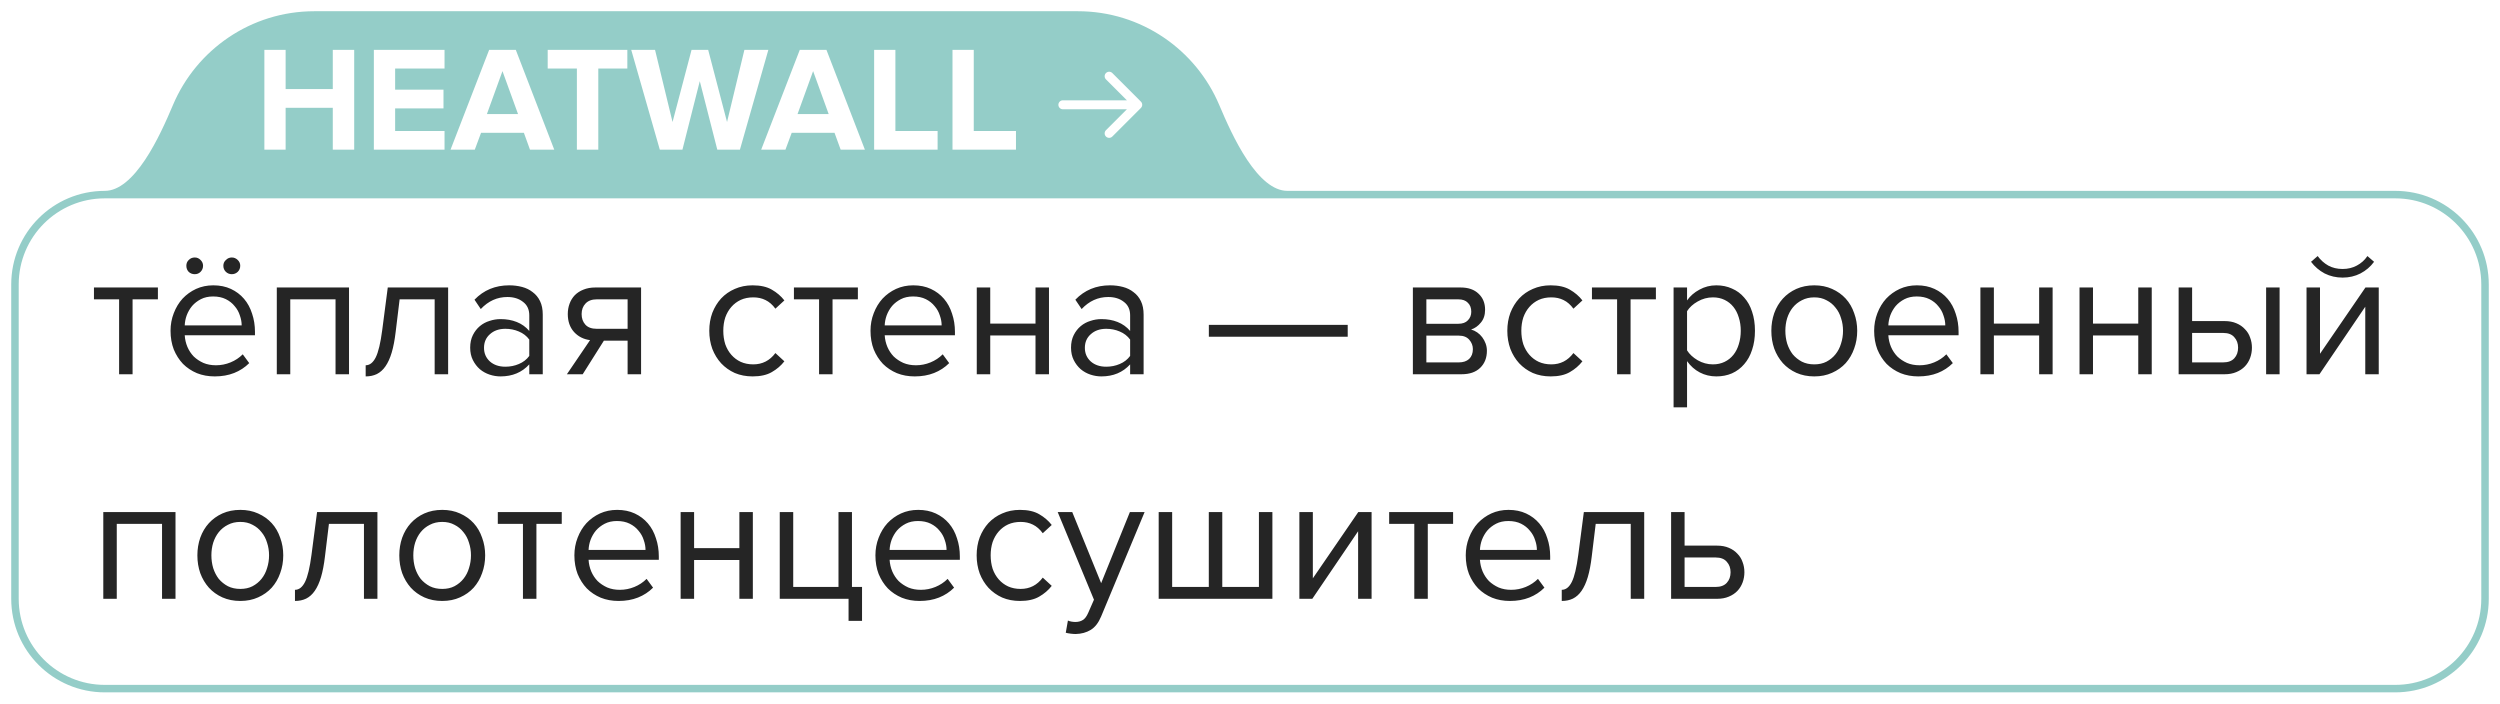
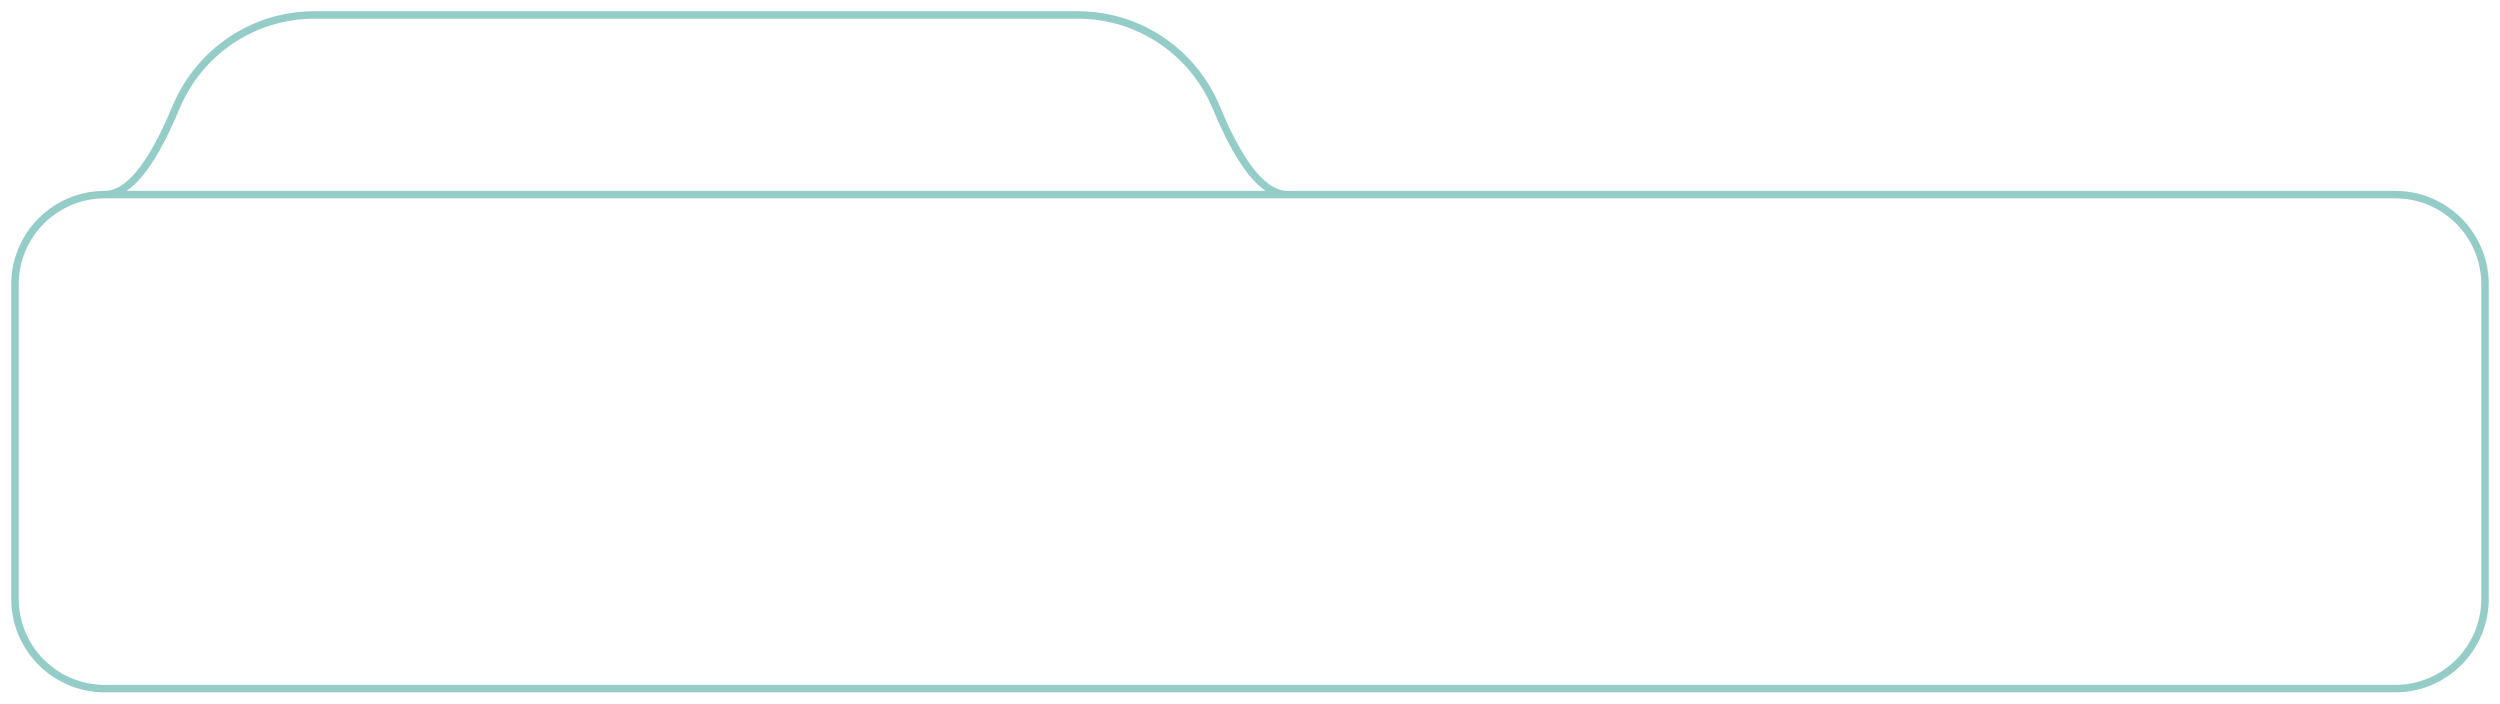
<svg xmlns="http://www.w3.org/2000/svg" width="167" height="47" viewBox="0 0 167 47" fill="none">
  <g filter="url(#filter0_b_484_477)">
-     <path fill-rule="evenodd" clip-rule="evenodd" d="M86 13H7C3.686 13 1 15.686 1 19V40C1 43.314 3.686 46 7 46H160C163.314 46 166 43.314 166 40V19C166 15.686 163.314 13 160 13H86Z" fill="white" fill-opacity="0.7" />
-     <path d="M21 1C16.859 1 13.306 3.517 11.787 7.105C10.926 9.139 9.209 13 7 13H86C83.791 13 82.074 9.139 81.213 7.105C79.694 3.517 76.141 1 72 1H21Z" fill="#94CDC8" />
    <path d="M7 13C3.686 13 1 15.686 1 19V40C1 43.314 3.686 46 7 46H160C163.314 46 166 43.314 166 40V19C166 15.686 163.314 13 160 13H86M7 13C9.209 13 10.926 9.139 11.787 7.105C13.306 3.517 16.859 1 21 1H72C76.141 1 79.694 3.517 81.213 7.105C82.074 9.139 83.791 13 86 13M7 13H86" stroke="#94CDC8" stroke-width="0.5" />
  </g>
-   <path d="M7.956 25V19.996H6.276V19.204H10.548V19.996H8.856V25H7.956ZM16.048 17.752C16.048 17.912 15.992 18.048 15.88 18.16C15.768 18.264 15.636 18.316 15.484 18.316C15.332 18.316 15.2 18.264 15.088 18.16C14.976 18.048 14.92 17.912 14.92 17.752C14.92 17.6 14.976 17.472 15.088 17.368C15.2 17.256 15.332 17.2 15.484 17.2C15.636 17.2 15.768 17.256 15.88 17.368C15.992 17.472 16.048 17.6 16.048 17.752ZM13.564 17.752C13.564 17.912 13.508 18.048 13.396 18.16C13.292 18.264 13.164 18.316 13.012 18.316C12.852 18.316 12.716 18.264 12.604 18.16C12.5 18.048 12.448 17.912 12.448 17.752C12.448 17.6 12.5 17.472 12.604 17.368C12.716 17.256 12.852 17.2 13.012 17.2C13.164 17.2 13.292 17.256 13.396 17.368C13.508 17.472 13.564 17.6 13.564 17.752ZM14.344 25.144C13.912 25.144 13.516 25.072 13.156 24.928C12.796 24.776 12.484 24.568 12.22 24.304C11.964 24.032 11.76 23.712 11.608 23.344C11.464 22.968 11.392 22.552 11.392 22.096C11.392 21.68 11.464 21.288 11.608 20.92C11.752 20.544 11.948 20.22 12.196 19.948C12.452 19.676 12.752 19.46 13.096 19.3C13.448 19.14 13.832 19.06 14.248 19.06C14.688 19.06 15.08 19.14 15.424 19.3C15.768 19.46 16.06 19.68 16.3 19.96C16.54 20.24 16.72 20.572 16.84 20.956C16.968 21.332 17.032 21.736 17.032 22.168V22.396H12.34C12.356 22.668 12.416 22.928 12.52 23.176C12.624 23.416 12.764 23.628 12.94 23.812C13.124 23.988 13.34 24.132 13.588 24.244C13.836 24.348 14.116 24.4 14.428 24.4C14.764 24.4 15.088 24.336 15.4 24.208C15.712 24.08 15.984 23.9 16.216 23.668L16.648 24.256C16.36 24.544 16.024 24.764 15.64 24.916C15.256 25.068 14.824 25.144 14.344 25.144ZM16.144 21.736C16.144 21.52 16.104 21.3 16.024 21.076C15.952 20.844 15.836 20.636 15.676 20.452C15.524 20.26 15.328 20.104 15.088 19.984C14.848 19.864 14.564 19.804 14.236 19.804C13.924 19.804 13.652 19.864 13.42 19.984C13.188 20.104 12.992 20.256 12.832 20.44C12.68 20.624 12.56 20.832 12.472 21.064C12.392 21.288 12.348 21.512 12.34 21.736H16.144ZM22.414 25V19.996H19.39V25H18.49V19.204H23.314V25H22.414ZM24.427 24.4C24.699 24.4 24.923 24.224 25.099 23.872C25.275 23.52 25.419 22.916 25.531 22.06L25.903 19.204H29.935V25H29.035V19.996H26.695L26.431 22.168C26.367 22.712 26.279 23.172 26.167 23.548C26.055 23.924 25.915 24.232 25.747 24.472C25.587 24.704 25.395 24.876 25.171 24.988C24.955 25.092 24.707 25.144 24.427 25.144V24.4ZM35.356 25V24.34C34.868 24.876 34.228 25.144 33.436 25.144C33.188 25.144 32.944 25.104 32.704 25.024C32.464 24.944 32.248 24.824 32.056 24.664C31.864 24.496 31.708 24.292 31.588 24.052C31.468 23.812 31.408 23.536 31.408 23.224C31.408 22.904 31.468 22.624 31.588 22.384C31.708 22.144 31.864 21.944 32.056 21.784C32.248 21.624 32.464 21.508 32.704 21.436C32.944 21.356 33.188 21.316 33.436 21.316C33.836 21.316 34.196 21.38 34.516 21.508C34.844 21.636 35.124 21.836 35.356 22.108V21.064C35.356 20.672 35.216 20.372 34.936 20.164C34.664 19.948 34.316 19.84 33.892 19.84C33.212 19.84 32.62 20.108 32.116 20.644L31.696 20.02C32.312 19.38 33.084 19.06 34.012 19.06C34.316 19.06 34.604 19.096 34.876 19.168C35.148 19.24 35.384 19.356 35.584 19.516C35.792 19.668 35.956 19.868 36.076 20.116C36.196 20.364 36.256 20.664 36.256 21.016V25H35.356ZM33.76 24.496C34.08 24.496 34.38 24.436 34.66 24.316C34.948 24.196 35.18 24.016 35.356 23.776V22.684C35.18 22.444 34.948 22.264 34.66 22.144C34.38 22.024 34.08 21.964 33.76 21.964C33.336 21.964 32.992 22.084 32.728 22.324C32.464 22.556 32.332 22.86 32.332 23.236C32.332 23.604 32.464 23.908 32.728 24.148C32.992 24.38 33.336 24.496 33.76 24.496ZM37.868 25L39.416 22.72C38.984 22.664 38.628 22.484 38.348 22.18C38.068 21.868 37.928 21.468 37.928 20.98C37.928 20.732 37.968 20.5 38.048 20.284C38.128 20.068 38.244 19.88 38.396 19.72C38.556 19.56 38.748 19.436 38.972 19.348C39.204 19.252 39.468 19.204 39.764 19.204H42.824V25H41.924V22.756H40.34L38.924 25H37.868ZM41.924 21.964V19.996H39.86C39.54 19.996 39.292 20.088 39.116 20.272C38.94 20.456 38.852 20.692 38.852 20.98C38.852 21.268 38.936 21.504 39.104 21.688C39.272 21.872 39.524 21.964 39.86 21.964H41.924ZM50.272 25.144C49.84 25.144 49.444 25.068 49.084 24.916C48.732 24.756 48.428 24.54 48.172 24.268C47.924 23.996 47.728 23.676 47.584 23.308C47.448 22.932 47.38 22.528 47.38 22.096C47.38 21.664 47.448 21.264 47.584 20.896C47.728 20.528 47.924 20.208 48.172 19.936C48.428 19.664 48.732 19.452 49.084 19.3C49.444 19.14 49.84 19.06 50.272 19.06C50.8 19.06 51.228 19.156 51.556 19.348C51.892 19.54 52.172 19.78 52.396 20.068L51.796 20.62C51.604 20.356 51.384 20.164 51.136 20.044C50.896 19.924 50.624 19.864 50.32 19.864C50.008 19.864 49.728 19.92 49.48 20.032C49.24 20.144 49.032 20.3 48.856 20.5C48.68 20.7 48.544 20.936 48.448 21.208C48.36 21.48 48.316 21.776 48.316 22.096C48.316 22.416 48.36 22.716 48.448 22.996C48.544 23.268 48.68 23.504 48.856 23.704C49.032 23.904 49.24 24.06 49.48 24.172C49.728 24.284 50.008 24.34 50.32 24.34C50.928 24.34 51.42 24.088 51.796 23.584L52.396 24.136C52.172 24.424 51.892 24.664 51.556 24.856C51.228 25.048 50.8 25.144 50.272 25.144ZM54.714 25V19.996H53.034V19.204H57.306V19.996H55.614V25H54.714ZM61.102 25.144C60.67 25.144 60.274 25.072 59.914 24.928C59.554 24.776 59.242 24.568 58.978 24.304C58.722 24.032 58.518 23.712 58.366 23.344C58.222 22.968 58.15 22.552 58.15 22.096C58.15 21.68 58.222 21.288 58.366 20.92C58.51 20.544 58.706 20.22 58.954 19.948C59.21 19.676 59.51 19.46 59.854 19.3C60.206 19.14 60.59 19.06 61.006 19.06C61.446 19.06 61.838 19.14 62.182 19.3C62.526 19.46 62.818 19.68 63.058 19.96C63.298 20.24 63.478 20.572 63.598 20.956C63.726 21.332 63.79 21.736 63.79 22.168V22.396H59.098C59.114 22.668 59.174 22.928 59.278 23.176C59.382 23.416 59.522 23.628 59.698 23.812C59.882 23.988 60.098 24.132 60.346 24.244C60.594 24.348 60.874 24.4 61.186 24.4C61.522 24.4 61.846 24.336 62.158 24.208C62.47 24.08 62.742 23.9 62.974 23.668L63.406 24.256C63.118 24.544 62.782 24.764 62.398 24.916C62.014 25.068 61.582 25.144 61.102 25.144ZM62.902 21.736C62.902 21.52 62.862 21.3 62.782 21.076C62.71 20.844 62.594 20.636 62.434 20.452C62.282 20.26 62.086 20.104 61.846 19.984C61.606 19.864 61.322 19.804 60.994 19.804C60.682 19.804 60.41 19.864 60.178 19.984C59.946 20.104 59.75 20.256 59.59 20.44C59.438 20.624 59.318 20.832 59.23 21.064C59.15 21.288 59.106 21.512 59.098 21.736H62.902ZM65.248 25V19.204H66.148V21.616H69.172V19.204H70.072V25H69.172V22.408H66.148V25H65.248ZM75.493 25V24.34C75.005 24.876 74.365 25.144 73.573 25.144C73.325 25.144 73.081 25.104 72.841 25.024C72.601 24.944 72.385 24.824 72.193 24.664C72.001 24.496 71.845 24.292 71.725 24.052C71.605 23.812 71.545 23.536 71.545 23.224C71.545 22.904 71.605 22.624 71.725 22.384C71.845 22.144 72.001 21.944 72.193 21.784C72.385 21.624 72.601 21.508 72.841 21.436C73.081 21.356 73.325 21.316 73.573 21.316C73.973 21.316 74.333 21.38 74.653 21.508C74.981 21.636 75.261 21.836 75.493 22.108V21.064C75.493 20.672 75.353 20.372 75.073 20.164C74.801 19.948 74.453 19.84 74.029 19.84C73.349 19.84 72.757 20.108 72.253 20.644L71.833 20.02C72.449 19.38 73.221 19.06 74.149 19.06C74.453 19.06 74.741 19.096 75.013 19.168C75.285 19.24 75.521 19.356 75.721 19.516C75.929 19.668 76.093 19.868 76.213 20.116C76.333 20.364 76.393 20.664 76.393 21.016V25H75.493ZM73.897 24.496C74.217 24.496 74.517 24.436 74.797 24.316C75.085 24.196 75.317 24.016 75.493 23.776V22.684C75.317 22.444 75.085 22.264 74.797 22.144C74.517 22.024 74.217 21.964 73.897 21.964C73.473 21.964 73.129 22.084 72.865 22.324C72.601 22.556 72.469 22.86 72.469 23.236C72.469 23.604 72.601 23.908 72.865 24.148C73.129 24.38 73.473 24.496 73.897 24.496ZM80.751 22.492V21.7H90.027V22.492H80.751ZM94.38 25V19.204H97.573C98.085 19.204 98.484 19.344 98.772 19.624C99.061 19.896 99.204 20.252 99.204 20.692C99.204 21.044 99.109 21.332 98.916 21.556C98.733 21.78 98.516 21.932 98.269 22.012C98.412 22.052 98.549 22.116 98.677 22.204C98.805 22.292 98.916 22.4 99.013 22.528C99.109 22.656 99.184 22.796 99.24 22.948C99.296 23.1 99.325 23.26 99.325 23.428C99.325 23.9 99.177 24.28 98.88 24.568C98.585 24.856 98.168 25 97.632 25H94.38ZM97.453 24.208C97.74 24.208 97.969 24.132 98.136 23.98C98.305 23.82 98.388 23.6 98.388 23.32C98.388 23.088 98.308 22.88 98.148 22.696C97.989 22.512 97.757 22.42 97.453 22.42H95.281V24.208H97.453ZM97.416 21.628C97.697 21.628 97.909 21.552 98.052 21.4C98.204 21.248 98.281 21.056 98.281 20.824C98.281 20.568 98.204 20.368 98.052 20.224C97.909 20.072 97.697 19.996 97.416 19.996H95.281V21.628H97.416ZM103.581 25.144C103.149 25.144 102.753 25.068 102.393 24.916C102.041 24.756 101.737 24.54 101.481 24.268C101.233 23.996 101.037 23.676 100.893 23.308C100.757 22.932 100.689 22.528 100.689 22.096C100.689 21.664 100.757 21.264 100.893 20.896C101.037 20.528 101.233 20.208 101.481 19.936C101.737 19.664 102.041 19.452 102.393 19.3C102.753 19.14 103.149 19.06 103.581 19.06C104.109 19.06 104.537 19.156 104.865 19.348C105.201 19.54 105.481 19.78 105.705 20.068L105.105 20.62C104.913 20.356 104.693 20.164 104.445 20.044C104.205 19.924 103.933 19.864 103.629 19.864C103.317 19.864 103.037 19.92 102.789 20.032C102.549 20.144 102.341 20.3 102.165 20.5C101.989 20.7 101.853 20.936 101.757 21.208C101.669 21.48 101.625 21.776 101.625 22.096C101.625 22.416 101.669 22.716 101.757 22.996C101.853 23.268 101.989 23.504 102.165 23.704C102.341 23.904 102.549 24.06 102.789 24.172C103.037 24.284 103.317 24.34 103.629 24.34C104.237 24.34 104.729 24.088 105.105 23.584L105.705 24.136C105.481 24.424 105.201 24.664 104.865 24.856C104.537 25.048 104.109 25.144 103.581 25.144ZM108.022 25V19.996H106.342V19.204H110.614V19.996H108.922V25H108.022ZM114.651 25.144C114.251 25.144 113.883 25.056 113.547 24.88C113.211 24.704 112.927 24.452 112.695 24.124V27.208H111.795V19.204H112.695V20.068C112.903 19.772 113.179 19.532 113.523 19.348C113.867 19.156 114.243 19.06 114.651 19.06C115.035 19.06 115.383 19.132 115.695 19.276C116.015 19.412 116.287 19.612 116.511 19.876C116.743 20.132 116.919 20.448 117.039 20.824C117.167 21.2 117.231 21.624 117.231 22.096C117.231 22.568 117.167 22.992 117.039 23.368C116.919 23.744 116.743 24.064 116.511 24.328C116.287 24.592 116.015 24.796 115.695 24.94C115.383 25.076 115.035 25.144 114.651 25.144ZM114.423 24.34C114.711 24.34 114.971 24.284 115.203 24.172C115.435 24.06 115.631 23.904 115.791 23.704C115.951 23.504 116.071 23.268 116.151 22.996C116.239 22.716 116.283 22.416 116.283 22.096C116.283 21.776 116.239 21.48 116.151 21.208C116.071 20.936 115.951 20.7 115.791 20.5C115.631 20.3 115.435 20.144 115.203 20.032C114.971 19.92 114.711 19.864 114.423 19.864C114.063 19.864 113.723 19.956 113.403 20.14C113.091 20.316 112.855 20.532 112.695 20.788V23.404C112.855 23.66 113.091 23.88 113.403 24.064C113.723 24.248 114.063 24.34 114.423 24.34ZM121.194 25.144C120.754 25.144 120.354 25.064 119.994 24.904C119.642 24.744 119.342 24.528 119.094 24.256C118.846 23.976 118.654 23.652 118.518 23.284C118.39 22.916 118.326 22.52 118.326 22.096C118.326 21.68 118.39 21.288 118.518 20.92C118.654 20.544 118.846 20.22 119.094 19.948C119.342 19.676 119.642 19.46 119.994 19.3C120.354 19.14 120.754 19.06 121.194 19.06C121.634 19.06 122.03 19.14 122.382 19.3C122.742 19.46 123.046 19.676 123.294 19.948C123.542 20.22 123.73 20.544 123.858 20.92C123.994 21.288 124.062 21.68 124.062 22.096C124.062 22.52 123.994 22.916 123.858 23.284C123.73 23.652 123.542 23.976 123.294 24.256C123.046 24.528 122.742 24.744 122.382 24.904C122.03 25.064 121.634 25.144 121.194 25.144ZM121.194 24.34C121.506 24.34 121.778 24.28 122.01 24.16C122.25 24.032 122.45 23.868 122.61 23.668C122.778 23.46 122.902 23.22 122.982 22.948C123.07 22.676 123.114 22.392 123.114 22.096C123.114 21.8 123.07 21.52 122.982 21.256C122.902 20.984 122.778 20.748 122.61 20.548C122.45 20.34 122.25 20.176 122.01 20.056C121.778 19.928 121.506 19.864 121.194 19.864C120.882 19.864 120.606 19.928 120.366 20.056C120.126 20.176 119.922 20.34 119.754 20.548C119.594 20.748 119.47 20.984 119.382 21.256C119.302 21.52 119.262 21.8 119.262 22.096C119.262 22.392 119.302 22.676 119.382 22.948C119.47 23.22 119.594 23.46 119.754 23.668C119.922 23.868 120.126 24.032 120.366 24.16C120.606 24.28 120.882 24.34 121.194 24.34ZM128.145 25.144C127.713 25.144 127.317 25.072 126.957 24.928C126.597 24.776 126.285 24.568 126.021 24.304C125.765 24.032 125.561 23.712 125.409 23.344C125.265 22.968 125.193 22.552 125.193 22.096C125.193 21.68 125.265 21.288 125.409 20.92C125.553 20.544 125.749 20.22 125.997 19.948C126.253 19.676 126.553 19.46 126.897 19.3C127.249 19.14 127.633 19.06 128.049 19.06C128.489 19.06 128.881 19.14 129.225 19.3C129.569 19.46 129.861 19.68 130.101 19.96C130.341 20.24 130.521 20.572 130.641 20.956C130.769 21.332 130.833 21.736 130.833 22.168V22.396H126.141C126.157 22.668 126.217 22.928 126.321 23.176C126.425 23.416 126.565 23.628 126.741 23.812C126.925 23.988 127.141 24.132 127.389 24.244C127.637 24.348 127.917 24.4 128.229 24.4C128.565 24.4 128.889 24.336 129.201 24.208C129.513 24.08 129.785 23.9 130.017 23.668L130.449 24.256C130.161 24.544 129.825 24.764 129.441 24.916C129.057 25.068 128.625 25.144 128.145 25.144ZM129.945 21.736C129.945 21.52 129.905 21.3 129.825 21.076C129.753 20.844 129.637 20.636 129.477 20.452C129.325 20.26 129.129 20.104 128.889 19.984C128.649 19.864 128.365 19.804 128.037 19.804C127.725 19.804 127.453 19.864 127.221 19.984C126.989 20.104 126.793 20.256 126.633 20.44C126.481 20.624 126.361 20.832 126.273 21.064C126.193 21.288 126.149 21.512 126.141 21.736H129.945ZM132.291 25V19.204H133.191V21.616H136.215V19.204H137.115V25H136.215V22.408H133.191V25H132.291ZM138.912 25V19.204H139.812V21.616H142.836V19.204H143.736V25H142.836V22.408H139.812V25H138.912ZM146.433 19.204V21.448H148.605C148.901 21.448 149.161 21.496 149.385 21.592C149.617 21.688 149.809 21.82 149.961 21.988C150.121 22.148 150.237 22.336 150.309 22.552C150.389 22.76 150.429 22.984 150.429 23.224C150.429 23.464 150.389 23.692 150.309 23.908C150.229 24.124 150.113 24.312 149.961 24.472C149.809 24.632 149.617 24.76 149.385 24.856C149.161 24.952 148.901 25 148.605 25H145.533V19.204H146.433ZM146.433 22.24V24.208H148.509C148.837 24.208 149.085 24.116 149.253 23.932C149.421 23.748 149.505 23.512 149.505 23.224C149.505 22.944 149.421 22.712 149.253 22.528C149.093 22.336 148.845 22.24 148.509 22.24H146.433ZM151.377 25V19.204H152.277V25H151.377ZM154.076 25V19.204H154.976V23.632L158.012 19.204H158.9V25H158V20.488L154.94 25H154.076ZM158.588 17.488C158.348 17.816 158.044 18.076 157.676 18.268C157.316 18.452 156.92 18.544 156.488 18.544C156.056 18.544 155.656 18.452 155.288 18.268C154.928 18.076 154.624 17.816 154.376 17.488L154.82 17.104C155.012 17.368 155.248 17.58 155.528 17.74C155.808 17.892 156.128 17.968 156.488 17.968C156.84 17.968 157.156 17.892 157.436 17.74C157.724 17.588 157.96 17.376 158.144 17.104L158.588 17.488ZM10.824 40V34.996H7.8V40H6.9V34.204H11.724V40H10.824ZM16.053 40.144C15.613 40.144 15.213 40.064 14.853 39.904C14.501 39.744 14.201 39.528 13.953 39.256C13.705 38.976 13.513 38.652 13.377 38.284C13.249 37.916 13.185 37.52 13.185 37.096C13.185 36.68 13.249 36.288 13.377 35.92C13.513 35.544 13.705 35.22 13.953 34.948C14.201 34.676 14.501 34.46 14.853 34.3C15.213 34.14 15.613 34.06 16.053 34.06C16.493 34.06 16.889 34.14 17.241 34.3C17.601 34.46 17.905 34.676 18.153 34.948C18.401 35.22 18.589 35.544 18.717 35.92C18.853 36.288 18.921 36.68 18.921 37.096C18.921 37.52 18.853 37.916 18.717 38.284C18.589 38.652 18.401 38.976 18.153 39.256C17.905 39.528 17.601 39.744 17.241 39.904C16.889 40.064 16.493 40.144 16.053 40.144ZM16.053 39.34C16.365 39.34 16.637 39.28 16.869 39.16C17.109 39.032 17.309 38.868 17.469 38.668C17.637 38.46 17.761 38.22 17.841 37.948C17.929 37.676 17.973 37.392 17.973 37.096C17.973 36.8 17.929 36.52 17.841 36.256C17.761 35.984 17.637 35.748 17.469 35.548C17.309 35.34 17.109 35.176 16.869 35.056C16.637 34.928 16.365 34.864 16.053 34.864C15.741 34.864 15.465 34.928 15.225 35.056C14.985 35.176 14.781 35.34 14.613 35.548C14.453 35.748 14.329 35.984 14.241 36.256C14.161 36.52 14.121 36.8 14.121 37.096C14.121 37.392 14.161 37.676 14.241 37.948C14.329 38.22 14.453 38.46 14.613 38.668C14.781 38.868 14.985 39.032 15.225 39.16C15.465 39.28 15.741 39.34 16.053 39.34ZM19.704 39.4C19.976 39.4 20.2 39.224 20.376 38.872C20.552 38.52 20.696 37.916 20.808 37.06L21.18 34.204H25.212V40H24.312V34.996H21.972L21.708 37.168C21.644 37.712 21.556 38.172 21.444 38.548C21.332 38.924 21.192 39.232 21.024 39.472C20.864 39.704 20.672 39.876 20.448 39.988C20.232 40.092 19.984 40.144 19.704 40.144V39.4ZM29.541 40.144C29.101 40.144 28.701 40.064 28.341 39.904C27.989 39.744 27.689 39.528 27.441 39.256C27.193 38.976 27.001 38.652 26.865 38.284C26.737 37.916 26.673 37.52 26.673 37.096C26.673 36.68 26.737 36.288 26.865 35.92C27.001 35.544 27.193 35.22 27.441 34.948C27.689 34.676 27.989 34.46 28.341 34.3C28.701 34.14 29.101 34.06 29.541 34.06C29.981 34.06 30.377 34.14 30.729 34.3C31.089 34.46 31.393 34.676 31.641 34.948C31.889 35.22 32.077 35.544 32.205 35.92C32.341 36.288 32.409 36.68 32.409 37.096C32.409 37.52 32.341 37.916 32.205 38.284C32.077 38.652 31.889 38.976 31.641 39.256C31.393 39.528 31.089 39.744 30.729 39.904C30.377 40.064 29.981 40.144 29.541 40.144ZM29.541 39.34C29.853 39.34 30.125 39.28 30.357 39.16C30.597 39.032 30.797 38.868 30.957 38.668C31.125 38.46 31.249 38.22 31.329 37.948C31.417 37.676 31.461 37.392 31.461 37.096C31.461 36.8 31.417 36.52 31.329 36.256C31.249 35.984 31.125 35.748 30.957 35.548C30.797 35.34 30.597 35.176 30.357 35.056C30.125 34.928 29.853 34.864 29.541 34.864C29.229 34.864 28.953 34.928 28.713 35.056C28.473 35.176 28.269 35.34 28.101 35.548C27.941 35.748 27.817 35.984 27.729 36.256C27.649 36.52 27.609 36.8 27.609 37.096C27.609 37.392 27.649 37.676 27.729 37.948C27.817 38.22 27.941 38.46 28.101 38.668C28.269 38.868 28.473 39.032 28.713 39.16C28.953 39.28 29.229 39.34 29.541 39.34ZM34.933 40V34.996H33.253V34.204H37.525V34.996H35.833V40H34.933ZM41.321 40.144C40.889 40.144 40.493 40.072 40.133 39.928C39.773 39.776 39.461 39.568 39.197 39.304C38.941 39.032 38.737 38.712 38.585 38.344C38.441 37.968 38.369 37.552 38.369 37.096C38.369 36.68 38.441 36.288 38.585 35.92C38.729 35.544 38.925 35.22 39.173 34.948C39.429 34.676 39.729 34.46 40.073 34.3C40.425 34.14 40.809 34.06 41.225 34.06C41.665 34.06 42.057 34.14 42.401 34.3C42.745 34.46 43.037 34.68 43.277 34.96C43.517 35.24 43.697 35.572 43.817 35.956C43.945 36.332 44.009 36.736 44.009 37.168V37.396H39.317C39.333 37.668 39.393 37.928 39.497 38.176C39.601 38.416 39.741 38.628 39.917 38.812C40.101 38.988 40.317 39.132 40.565 39.244C40.813 39.348 41.093 39.4 41.405 39.4C41.741 39.4 42.065 39.336 42.377 39.208C42.689 39.08 42.961 38.9 43.193 38.668L43.625 39.256C43.337 39.544 43.001 39.764 42.617 39.916C42.233 40.068 41.801 40.144 41.321 40.144ZM43.121 36.736C43.121 36.52 43.081 36.3 43.001 36.076C42.929 35.844 42.813 35.636 42.653 35.452C42.501 35.26 42.305 35.104 42.065 34.984C41.825 34.864 41.541 34.804 41.213 34.804C40.901 34.804 40.629 34.864 40.397 34.984C40.165 35.104 39.969 35.256 39.809 35.44C39.657 35.624 39.537 35.832 39.449 36.064C39.369 36.288 39.325 36.512 39.317 36.736H43.121ZM45.466 40V34.204H46.366V36.616H49.39V34.204H50.29V40H49.39V37.408H46.366V40H45.466ZM56.684 40H52.087V34.204H52.987V39.208H56.011V34.204H56.911V39.208H57.584V41.476H56.684V40ZM61.43 40.144C60.998 40.144 60.602 40.072 60.242 39.928C59.882 39.776 59.57 39.568 59.306 39.304C59.05 39.032 58.846 38.712 58.694 38.344C58.55 37.968 58.478 37.552 58.478 37.096C58.478 36.68 58.55 36.288 58.694 35.92C58.838 35.544 59.034 35.22 59.282 34.948C59.538 34.676 59.838 34.46 60.182 34.3C60.534 34.14 60.918 34.06 61.334 34.06C61.774 34.06 62.166 34.14 62.51 34.3C62.854 34.46 63.146 34.68 63.386 34.96C63.626 35.24 63.806 35.572 63.926 35.956C64.054 36.332 64.118 36.736 64.118 37.168V37.396H59.426C59.442 37.668 59.502 37.928 59.606 38.176C59.71 38.416 59.85 38.628 60.026 38.812C60.21 38.988 60.426 39.132 60.674 39.244C60.922 39.348 61.202 39.4 61.514 39.4C61.85 39.4 62.174 39.336 62.486 39.208C62.798 39.08 63.07 38.9 63.302 38.668L63.734 39.256C63.446 39.544 63.11 39.764 62.726 39.916C62.342 40.068 61.91 40.144 61.43 40.144ZM63.23 36.736C63.23 36.52 63.19 36.3 63.11 36.076C63.038 35.844 62.922 35.636 62.762 35.452C62.61 35.26 62.414 35.104 62.174 34.984C61.934 34.864 61.65 34.804 61.322 34.804C61.01 34.804 60.738 34.864 60.506 34.984C60.274 35.104 60.078 35.256 59.918 35.44C59.766 35.624 59.646 35.832 59.558 36.064C59.478 36.288 59.434 36.512 59.426 36.736H63.23ZM68.132 40.144C67.7 40.144 67.304 40.068 66.944 39.916C66.592 39.756 66.288 39.54 66.032 39.268C65.784 38.996 65.588 38.676 65.444 38.308C65.308 37.932 65.24 37.528 65.24 37.096C65.24 36.664 65.308 36.264 65.444 35.896C65.588 35.528 65.784 35.208 66.032 34.936C66.288 34.664 66.592 34.452 66.944 34.3C67.304 34.14 67.7 34.06 68.132 34.06C68.66 34.06 69.088 34.156 69.416 34.348C69.752 34.54 70.032 34.78 70.256 35.068L69.656 35.62C69.464 35.356 69.244 35.164 68.996 35.044C68.756 34.924 68.484 34.864 68.18 34.864C67.868 34.864 67.588 34.92 67.34 35.032C67.1 35.144 66.892 35.3 66.716 35.5C66.54 35.7 66.404 35.936 66.308 36.208C66.22 36.48 66.176 36.776 66.176 37.096C66.176 37.416 66.22 37.716 66.308 37.996C66.404 38.268 66.54 38.504 66.716 38.704C66.892 38.904 67.1 39.06 67.34 39.172C67.588 39.284 67.868 39.34 68.18 39.34C68.788 39.34 69.28 39.088 69.656 38.584L70.256 39.136C70.032 39.424 69.752 39.664 69.416 39.856C69.088 40.048 68.66 40.144 68.132 40.144ZM71.337 41.452C71.401 41.484 71.481 41.508 71.577 41.524C71.673 41.54 71.757 41.548 71.829 41.548C72.029 41.548 72.197 41.504 72.333 41.416C72.469 41.336 72.589 41.176 72.693 40.936L73.077 40.06L70.653 34.204H71.625L73.557 38.956L75.477 34.204H76.461L73.557 41.176C73.381 41.6 73.149 41.9 72.861 42.076C72.573 42.252 72.237 42.344 71.853 42.352C71.757 42.352 71.645 42.344 71.517 42.328C71.389 42.312 71.281 42.292 71.193 42.268L71.337 41.452ZM84.996 34.204V40H77.4V34.204H78.3V39.208H80.748V34.204H81.648V39.208H84.096V34.204H84.996ZM86.798 40V34.204H87.698V38.632L90.734 34.204H91.622V40H90.722V35.488L87.662 40H86.798ZM94.475 40V34.996H92.796V34.204H97.067V34.996H95.376V40H94.475ZM100.864 40.144C100.432 40.144 100.036 40.072 99.676 39.928C99.316 39.776 99.004 39.568 98.74 39.304C98.484 39.032 98.28 38.712 98.128 38.344C97.984 37.968 97.912 37.552 97.912 37.096C97.912 36.68 97.984 36.288 98.128 35.92C98.272 35.544 98.468 35.22 98.716 34.948C98.972 34.676 99.272 34.46 99.616 34.3C99.968 34.14 100.352 34.06 100.768 34.06C101.208 34.06 101.6 34.14 101.944 34.3C102.288 34.46 102.58 34.68 102.82 34.96C103.06 35.24 103.24 35.572 103.36 35.956C103.488 36.332 103.552 36.736 103.552 37.168V37.396H98.86C98.876 37.668 98.936 37.928 99.04 38.176C99.144 38.416 99.284 38.628 99.46 38.812C99.644 38.988 99.86 39.132 100.108 39.244C100.356 39.348 100.636 39.4 100.948 39.4C101.284 39.4 101.608 39.336 101.92 39.208C102.232 39.08 102.504 38.9 102.736 38.668L103.168 39.256C102.88 39.544 102.544 39.764 102.16 39.916C101.776 40.068 101.344 40.144 100.864 40.144ZM102.664 36.736C102.664 36.52 102.624 36.3 102.544 36.076C102.472 35.844 102.356 35.636 102.196 35.452C102.044 35.26 101.848 35.104 101.608 34.984C101.368 34.864 101.084 34.804 100.756 34.804C100.444 34.804 100.172 34.864 99.94 34.984C99.708 35.104 99.512 35.256 99.352 35.44C99.2 35.624 99.08 35.832 98.992 36.064C98.912 36.288 98.868 36.512 98.86 36.736H102.664ZM104.325 39.4C104.597 39.4 104.821 39.224 104.997 38.872C105.173 38.52 105.317 37.916 105.429 37.06L105.801 34.204H109.833V40H108.933V34.996H106.593L106.329 37.168C106.265 37.712 106.177 38.172 106.065 38.548C105.953 38.924 105.813 39.232 105.645 39.472C105.485 39.704 105.293 39.876 105.069 39.988C104.853 40.092 104.605 40.144 104.325 40.144V39.4ZM112.53 34.204V36.448H114.702C114.998 36.448 115.258 36.496 115.482 36.592C115.714 36.688 115.906 36.82 116.058 36.988C116.218 37.148 116.334 37.336 116.406 37.552C116.486 37.76 116.526 37.984 116.526 38.224C116.526 38.464 116.486 38.692 116.406 38.908C116.326 39.124 116.21 39.312 116.058 39.472C115.906 39.632 115.714 39.76 115.482 39.856C115.258 39.952 114.998 40 114.702 40H111.63V34.204H112.53ZM112.53 37.24V39.208H114.606C114.934 39.208 115.182 39.116 115.35 38.932C115.518 38.748 115.602 38.512 115.602 38.224C115.602 37.944 115.518 37.712 115.35 37.528C115.19 37.336 114.942 37.24 114.606 37.24H112.53Z" fill="#252525" />
-   <path d="M23.66 10H22.23V7.2H19.08V10H17.66V3.33H19.08V5.95H22.23V3.33H23.66V10ZM29.695 10H24.974V3.33H29.695V4.58H26.395V5.99H29.625V7.24H26.395V8.75H29.695V10ZM37.025 10H35.404L34.995 8.87H32.135L31.715 10H30.095L32.675 3.33H34.455L37.025 10ZM34.605 7.62L33.565 4.75L32.525 7.62H34.605ZM39.966 10H38.536V4.58H36.586V3.33H41.906V4.58H39.966V10ZM49.426 10H47.916L46.746 5.42L45.586 10H44.076L42.166 3.33H43.756L44.926 8.15L46.196 3.33H47.306L48.566 8.15L49.726 3.33H51.326L49.426 10ZM57.776 10H56.157L55.746 8.87H52.886L52.467 10H50.846L53.426 3.33H55.206L57.776 10ZM55.356 7.62L54.316 4.75L53.276 7.62H55.356ZM62.632 10H58.392V3.33H59.812V8.75H62.632V10ZM67.867 10H63.627V3.33H65.047V8.75H67.867V10Z" fill="white" />
-   <path d="M71 6.7C70.834 6.7 70.7 6.834 70.7 7C70.7 7.166 70.834 7.3 71 7.3V6.7ZM76.212 7.212C76.329 7.095 76.329 6.905 76.212 6.788L74.303 4.879C74.186 4.762 73.996 4.762 73.879 4.879C73.761 4.996 73.761 5.186 73.879 5.303L75.576 7L73.879 8.697C73.761 8.814 73.761 9.004 73.879 9.121C73.996 9.238 74.186 9.238 74.303 9.121L76.212 7.212ZM71 7.3H76V6.7H71V7.3Z" fill="white" />
  <defs>
    <filter id="filter0_b_484_477" x="-24.25" y="-24.25" width="215.5" height="95.5" filterUnits="userSpaceOnUse" color-interpolation-filters="sRGB">
      <feFlood flood-opacity="0" result="BackgroundImageFix" />
      <feGaussianBlur in="BackgroundImageFix" stdDeviation="12.5" />
      <feComposite in2="SourceAlpha" operator="in" result="effect1_backgroundBlur_484_477" />
      <feBlend mode="normal" in="SourceGraphic" in2="effect1_backgroundBlur_484_477" result="shape" />
    </filter>
  </defs>
</svg>